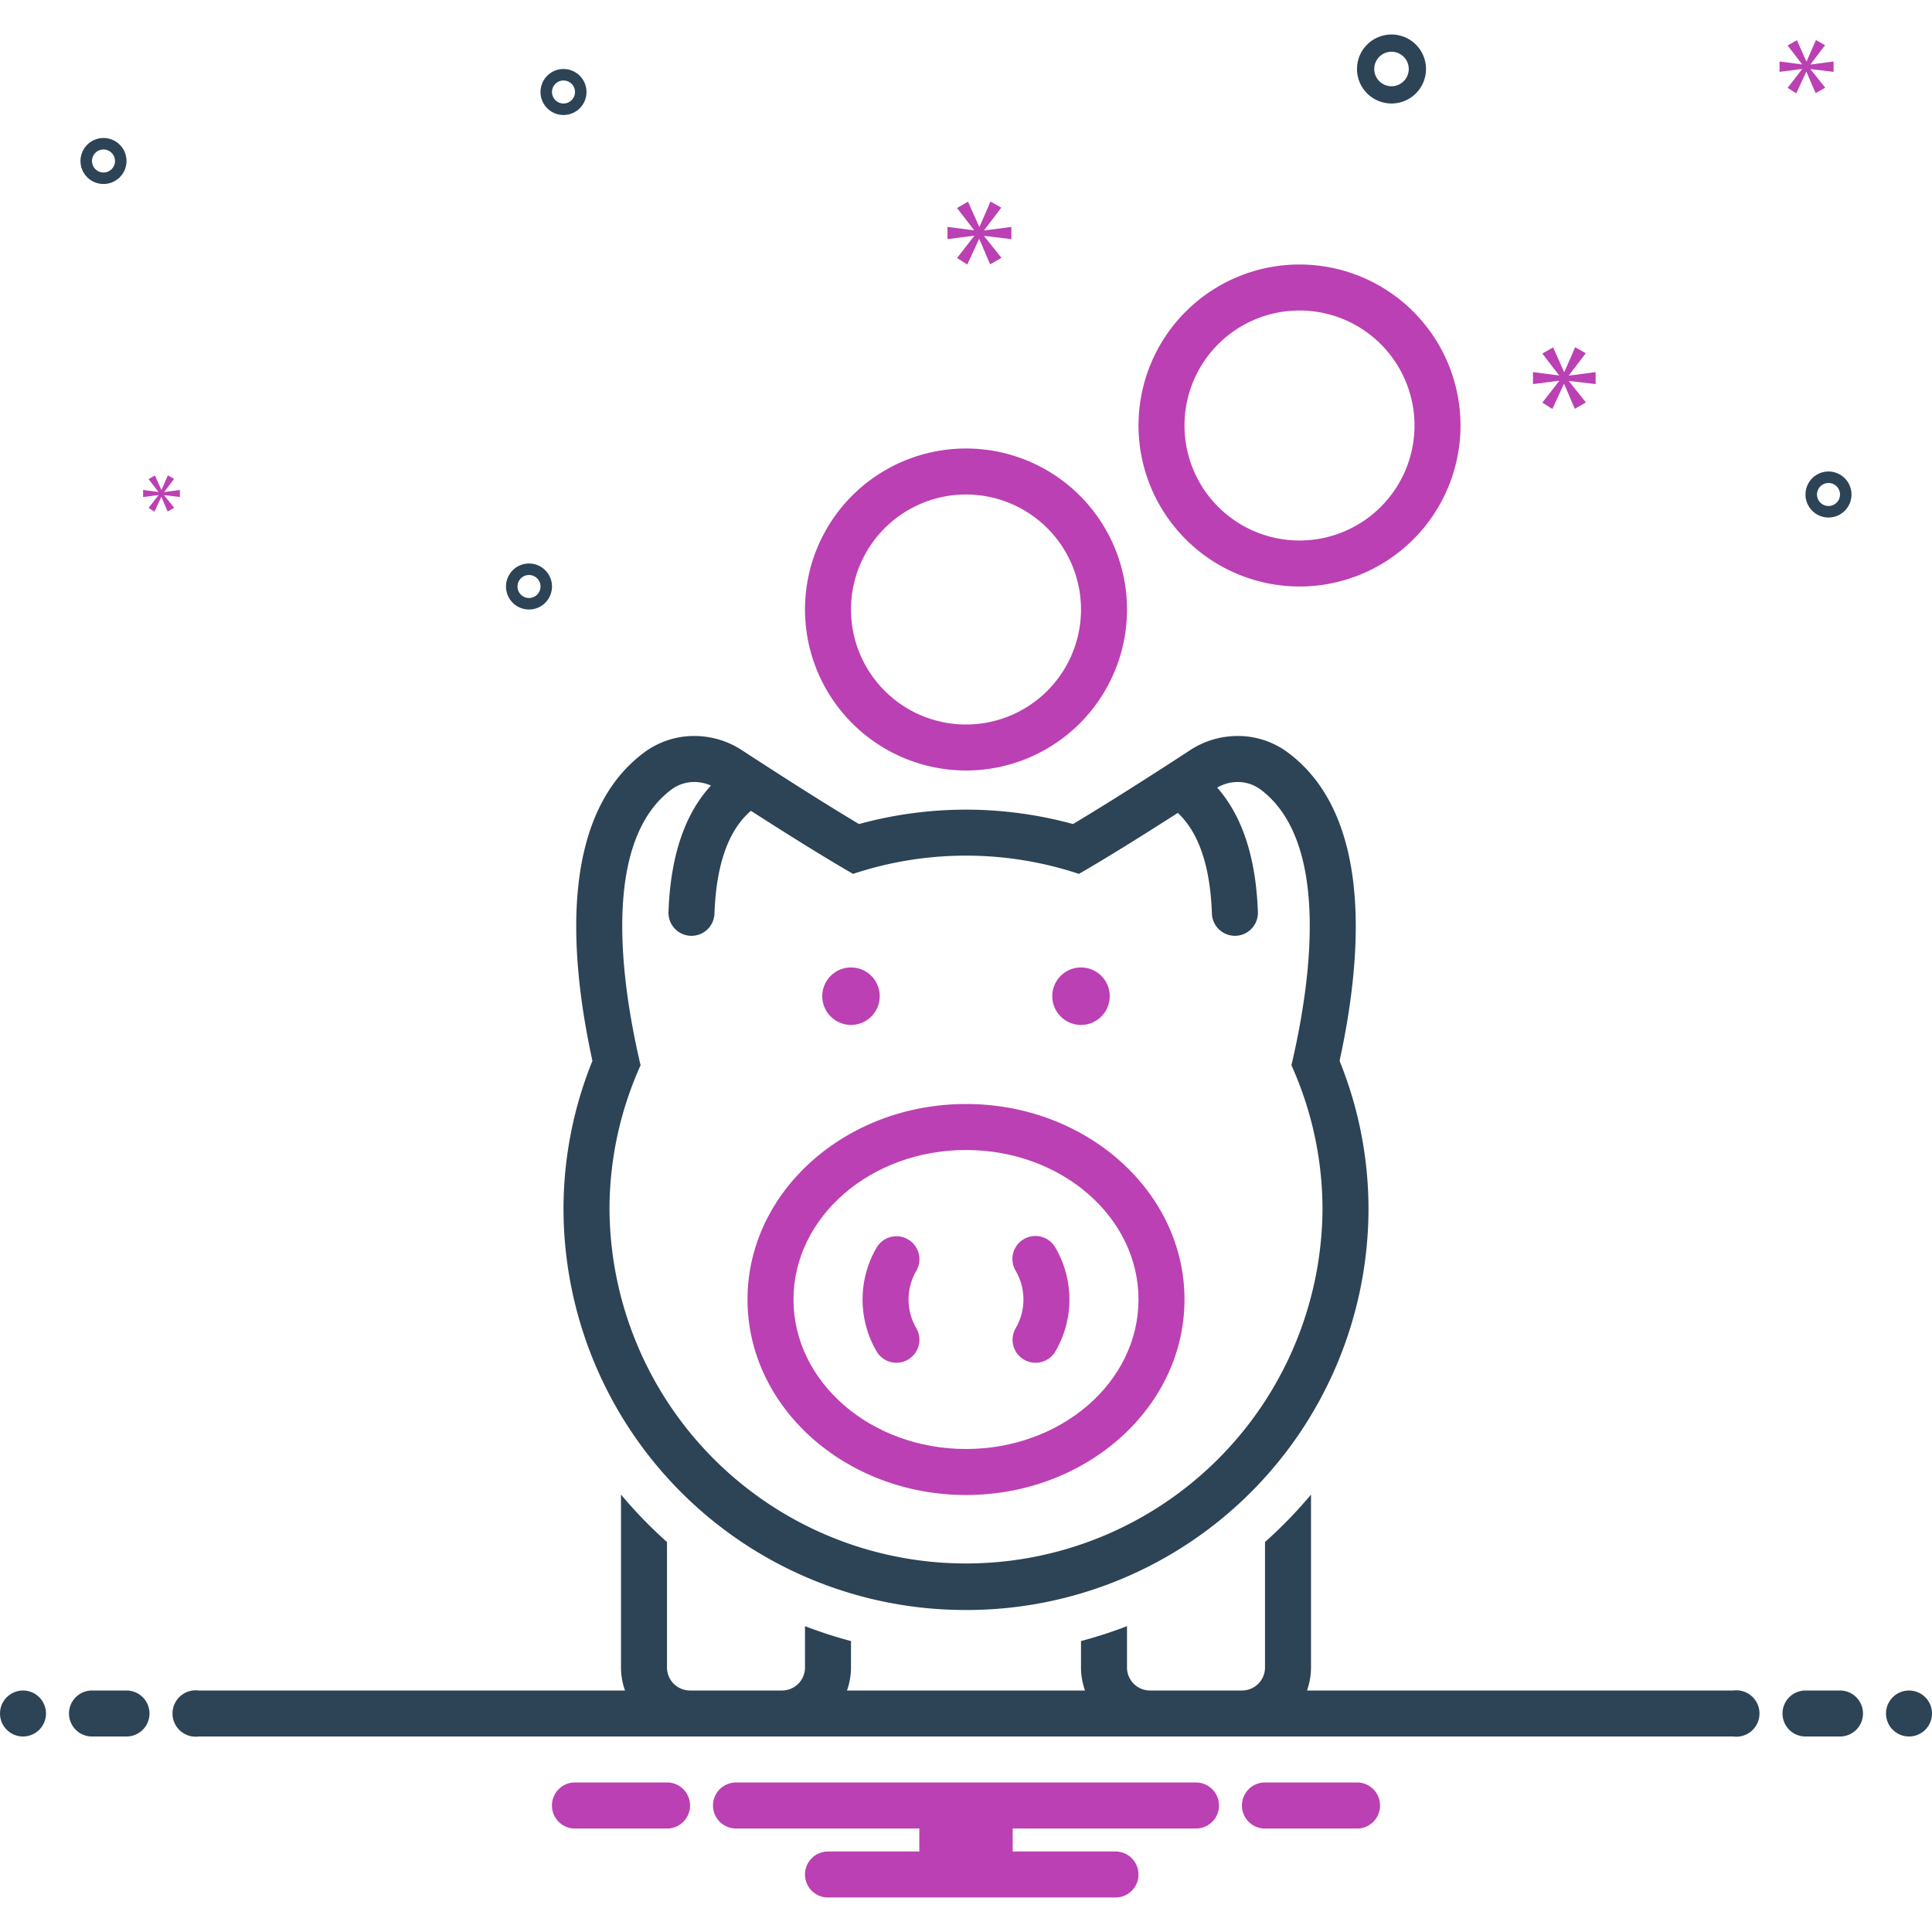
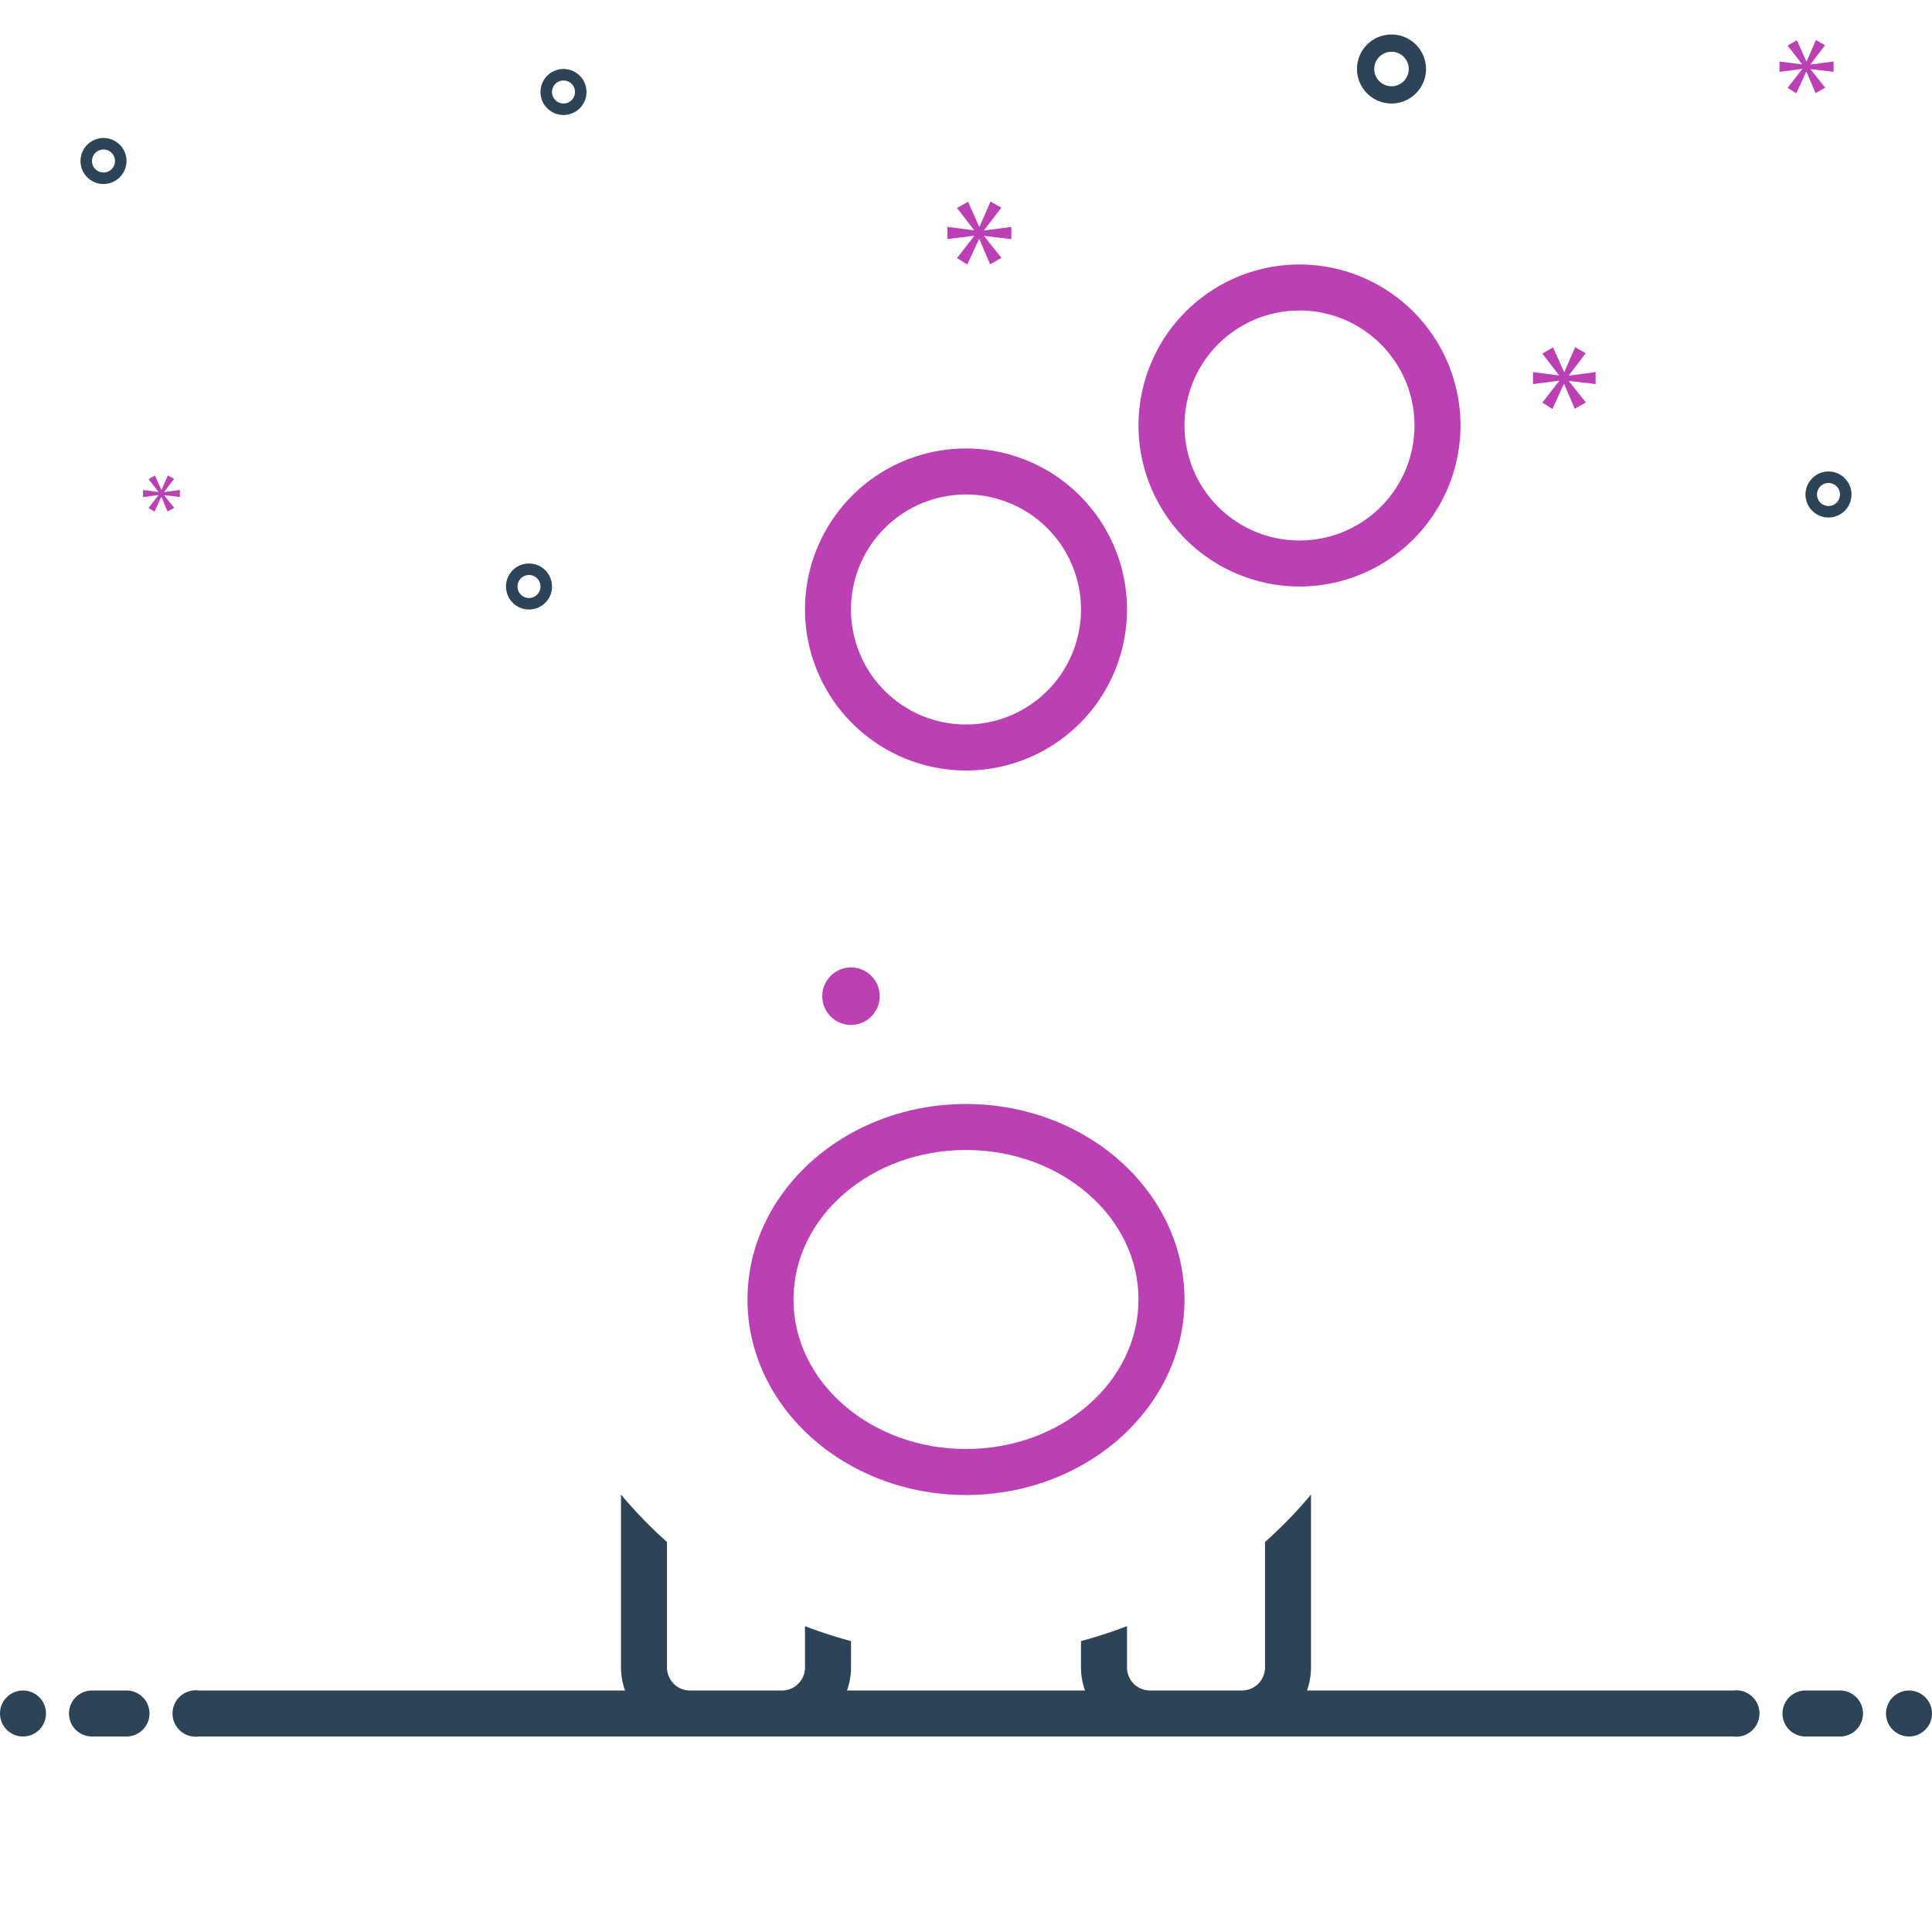
<svg xmlns="http://www.w3.org/2000/svg" id="SvgjsSvg1076" width="288" height="288">
  <defs id="SvgjsDefs1077" />
  <g id="SvgjsG1078" transform="matrix(1,0,0,1,0,0)">
    <svg data-name="Layer 1" viewBox="0 0 168 168" width="288" height="288">
-       <path fill="#2d4356" d="M84,140a34.939,34.939,0,0,0,35-34.798,34.333,34.333,0,0,0-2.515-12.951c2.067-9.489,2.777-21.367-4.472-26.797A7.268,7.268,0,0,0,107.621,64a7.542,7.542,0,0,0-4.134,1.233c-2.434,1.59-6.718,4.356-10.184,6.424a35.18,35.18,0,0,0-18.606,0c-3.466-2.068-7.75-4.834-10.184-6.424A7.542,7.542,0,0,0,60.379,64a7.267,7.267,0,0,0-4.393,1.453C48.737,70.884,49.448,82.762,51.515,92.251A34.332,34.332,0,0,0,49,105.202,34.939,34.939,0,0,0,84,140ZM55.698,92.614C54.033,85.535,52.254,73.247,58.385,68.655A3.312,3.312,0,0,1,60.379,68a3.557,3.557,0,0,1,1.443.311c-2.271,2.453-3.52,6.13-3.692,10.993A2,2,0,0,0,60.057,81.374c.024.001.048.001.073.001a2,2,0,0,0,1.997-1.929c.153-4.288,1.226-7.281,3.172-8.939,2.761,1.773,6.219,3.952,8.868,5.475l-.022.019a31.178,31.178,0,0,1,19.708,0l-.022-.019c2.559-1.472,5.875-3.555,8.586-5.294,1.816,1.691,2.82,4.622,2.967,8.757a2.001,2.001,0,0,0,1.998,1.929c.023,0,.048-0.0.072-.001a2,2,0,0,0,1.928-2.07c-.17-4.75-1.369-8.363-3.54-10.816A3.561,3.561,0,0,1,107.621,68a3.312,3.312,0,0,1,1.994.655c6.131,4.593,4.351,16.88,2.686,23.96l-.018-.017A30.504,30.504,0,0,1,115,105.202a31.001,31.001,0,0,1-62,0A30.503,30.503,0,0,1,55.717,92.598Z" class="color2d4356 svgShape" />
      <path fill="#bb40b3" d="M84,130c10.477,0,19-7.626,19-17S94.477,96,84,96s-19,7.626-19,17S73.523,130,84,130Zm0-30c8.284,0,15,5.82,15,13s-6.716,13-15,13-15-5.82-15-13S75.716,100,84,100Z" class="color0bceb2 svgShape" />
-       <path fill="#bb40b3" d="M77.952 118.5a2.001 2.001 0 0 0 1.726-3.008 4.953 4.953 0 0 1 0-4.984 2 2 0 1 0-3.455-2.016 8.96 8.96 0 0 0 0 9.016A1.999 1.999 0 0 0 77.952 118.5zM89.042 118.228a1.998 1.998 0 0 0 2.735-.72 8.958 8.958 0 0 0 0-9.015 2 2 0 1 0-3.455 2.015 4.957 4.957 0 0 1 0 4.985A1.999 1.999 0 0 0 89.042 118.228z" class="color0bceb2 svgShape" />
      <circle cx="74" cy="86.625" r="2.5" fill="#bb40b3" class="color0bceb2 svgShape" />
-       <circle cx="94" cy="86.625" r="2.5" fill="#bb40b3" class="color0bceb2 svgShape" />
-       <path fill="#bb40b3" d="M113 51A14 14 0 1 0 99 37 14.016 14.016 0 0 0 113 51zm0-24a10 10 0 1 1-10 10A10 10 0 0 1 113 27zM84 67A14 14 0 1 0 70 53 14.016 14.016 0 0 0 84 67zm0-24A10 10 0 1 1 74 53 10 10 0 0 1 84 43z" class="color0bceb2 svgShape" />
+       <path fill="#bb40b3" d="M113 51A14 14 0 1 0 99 37 14.016 14.016 0 0 0 113 51zm0-24a10 10 0 1 1-10 10A10 10 0 0 1 113 27M84 67A14 14 0 1 0 70 53 14.016 14.016 0 0 0 84 67zm0-24A10 10 0 1 1 74 53 10 10 0 0 1 84 43z" class="color0bceb2 svgShape" />
      <circle cx="2" cy="149" r="2" fill="#2d4356" class="color2d4356 svgShape" />
      <path fill="#2d4356" d="M11 147H8a2 2 0 0 0 0 4h3a2 2 0 0 0 0-4zM160 147h-3a2 2 0 0 0 0 4h3a2 2 0 0 0 0-4z" class="color2d4356 svgShape" />
      <circle cx="166" cy="149" r="2" fill="#2d4356" class="color2d4356 svgShape" />
-       <path fill="#bb40b3" d="M118.154 155h-8.308a2.006 2.006 0 0 0 0 4h8.308a2.006 2.006 0 0 0 0-4zM58.154 155H49.846a2.006 2.006 0 0 0 0 4h8.308a2.006 2.006 0 0 0 0-4zM104 155H64a2 2 0 0 0 0 4H79.94v2H72a2 2 0 0 0 0 4H97a2 2 0 0 0 0-4H88.06v-2H104a2 2 0 0 0 0-4z" class="color0bceb2 svgShape" />
      <path fill="#2d4356" d="M150.721 147H113.65a5.959 5.959 0 0 0 .35-2V129.962a39.233 39.233 0 0 1-4 4.127V145a2 2 0 0 1-2 2h-8a2 2 0 0 1-2-2v-3.596a38.791 38.791 0 0 1-4 1.297V145a5.959 5.959 0 0 0 .35 2H73.65a5.959 5.959 0 0 0 .35-2v-2.299a38.786 38.786 0 0 1-4-1.297V145a2 2 0 0 1-2 2H60a2 2 0 0 1-2-2V134.089a39.227 39.227 0 0 1-4-4.127V145a5.959 5.959 0 0 0 .35 2H17.279a2.017 2.017 0 1 0 0 4H150.721a2.017 2.017 0 1 0 0-4zM121 9a3 3 0 1 0-3-3A3.003 3.003 0 0 0 121 9zm0-4.5A1.5 1.5 0 1 1 119.5 6 1.501 1.501 0 0 1 121 4.5zM46 49a2 2 0 1 0 2 2A2.002 2.002 0 0 0 46 49zm0 3a1 1 0 1 1 1-1A1.001 1.001 0 0 1 46 52zM49 6a2 2 0 1 0 2 2A2.002 2.002 0 0 0 49 6zm0 3a1 1 0 1 1 1-1A1.001 1.001 0 0 1 49 9zM159 41a2 2 0 1 0 2 2A2.002 2.002 0 0 0 159 41zm0 3a1 1 0 1 1 1-1A1.001 1.001 0 0 1 159 44zM11 14a2 2 0 1 0-2 2A2.002 2.002 0 0 0 11 14zM8 14a1 1 0 1 1 1 1A1.001 1.001 0 0 1 8 14z" class="color2d4356 svgShape" />
      <polygon fill="#bb40b3" points="85.583 20.011 87.07 18.056 86.131 17.524 85.177 19.714 85.145 19.714 84.175 17.539 83.22 18.087 84.691 19.996 84.691 20.027 82.391 19.73 82.391 20.794 84.707 20.497 84.707 20.528 83.22 22.436 84.112 23 85.13 20.794 85.16 20.794 86.099 22.984 87.085 22.421 85.583 20.543 85.583 20.512 87.945 20.794 87.945 19.73 85.583 20.042 85.583 20.011" class="color0bceb2 svgShape" />
      <polygon fill="#bb40b3" points="13.777 43.067 12.92 44.166 13.434 44.49 14.02 43.22 14.038 43.22 14.578 44.481 15.146 44.157 14.281 43.075 14.281 43.057 15.641 43.22 15.641 42.607 14.281 42.787 14.281 42.769 15.137 41.643 14.597 41.337 14.047 42.598 14.029 42.598 13.471 41.345 12.92 41.661 13.768 42.76 13.768 42.778 12.443 42.607 12.443 43.22 13.777 43.049 13.777 43.067" class="color0bceb2 svgShape" />
      <polygon fill="#bb40b3" points="138.75 33.399 138.75 32.356 136.433 32.662 136.433 32.632 137.892 30.714 136.971 30.192 136.035 32.34 136.003 32.34 135.052 30.207 134.115 30.744 135.558 32.617 135.558 32.647 133.302 32.356 133.302 33.399 135.573 33.108 135.573 33.139 134.115 35.01 134.99 35.563 135.988 33.399 136.018 33.399 136.939 35.548 137.906 34.995 136.433 33.154 136.433 33.123 138.75 33.399" class="color0bceb2 svgShape" />
      <polygon fill="#bb40b3" points="157.443 5.586 158.701 3.931 157.907 3.481 157.099 5.334 157.072 5.334 156.252 3.494 155.444 3.958 156.689 5.573 156.689 5.599 154.742 5.348 154.742 6.248 156.702 5.996 156.702 6.023 155.444 7.638 156.198 8.115 157.06 6.248 157.085 6.248 157.88 8.101 158.714 7.625 157.443 6.036 157.443 6.009 159.442 6.248 159.442 5.348 157.443 5.612 157.443 5.586" class="color0bceb2 svgShape" />
    </svg>
  </g>
</svg>